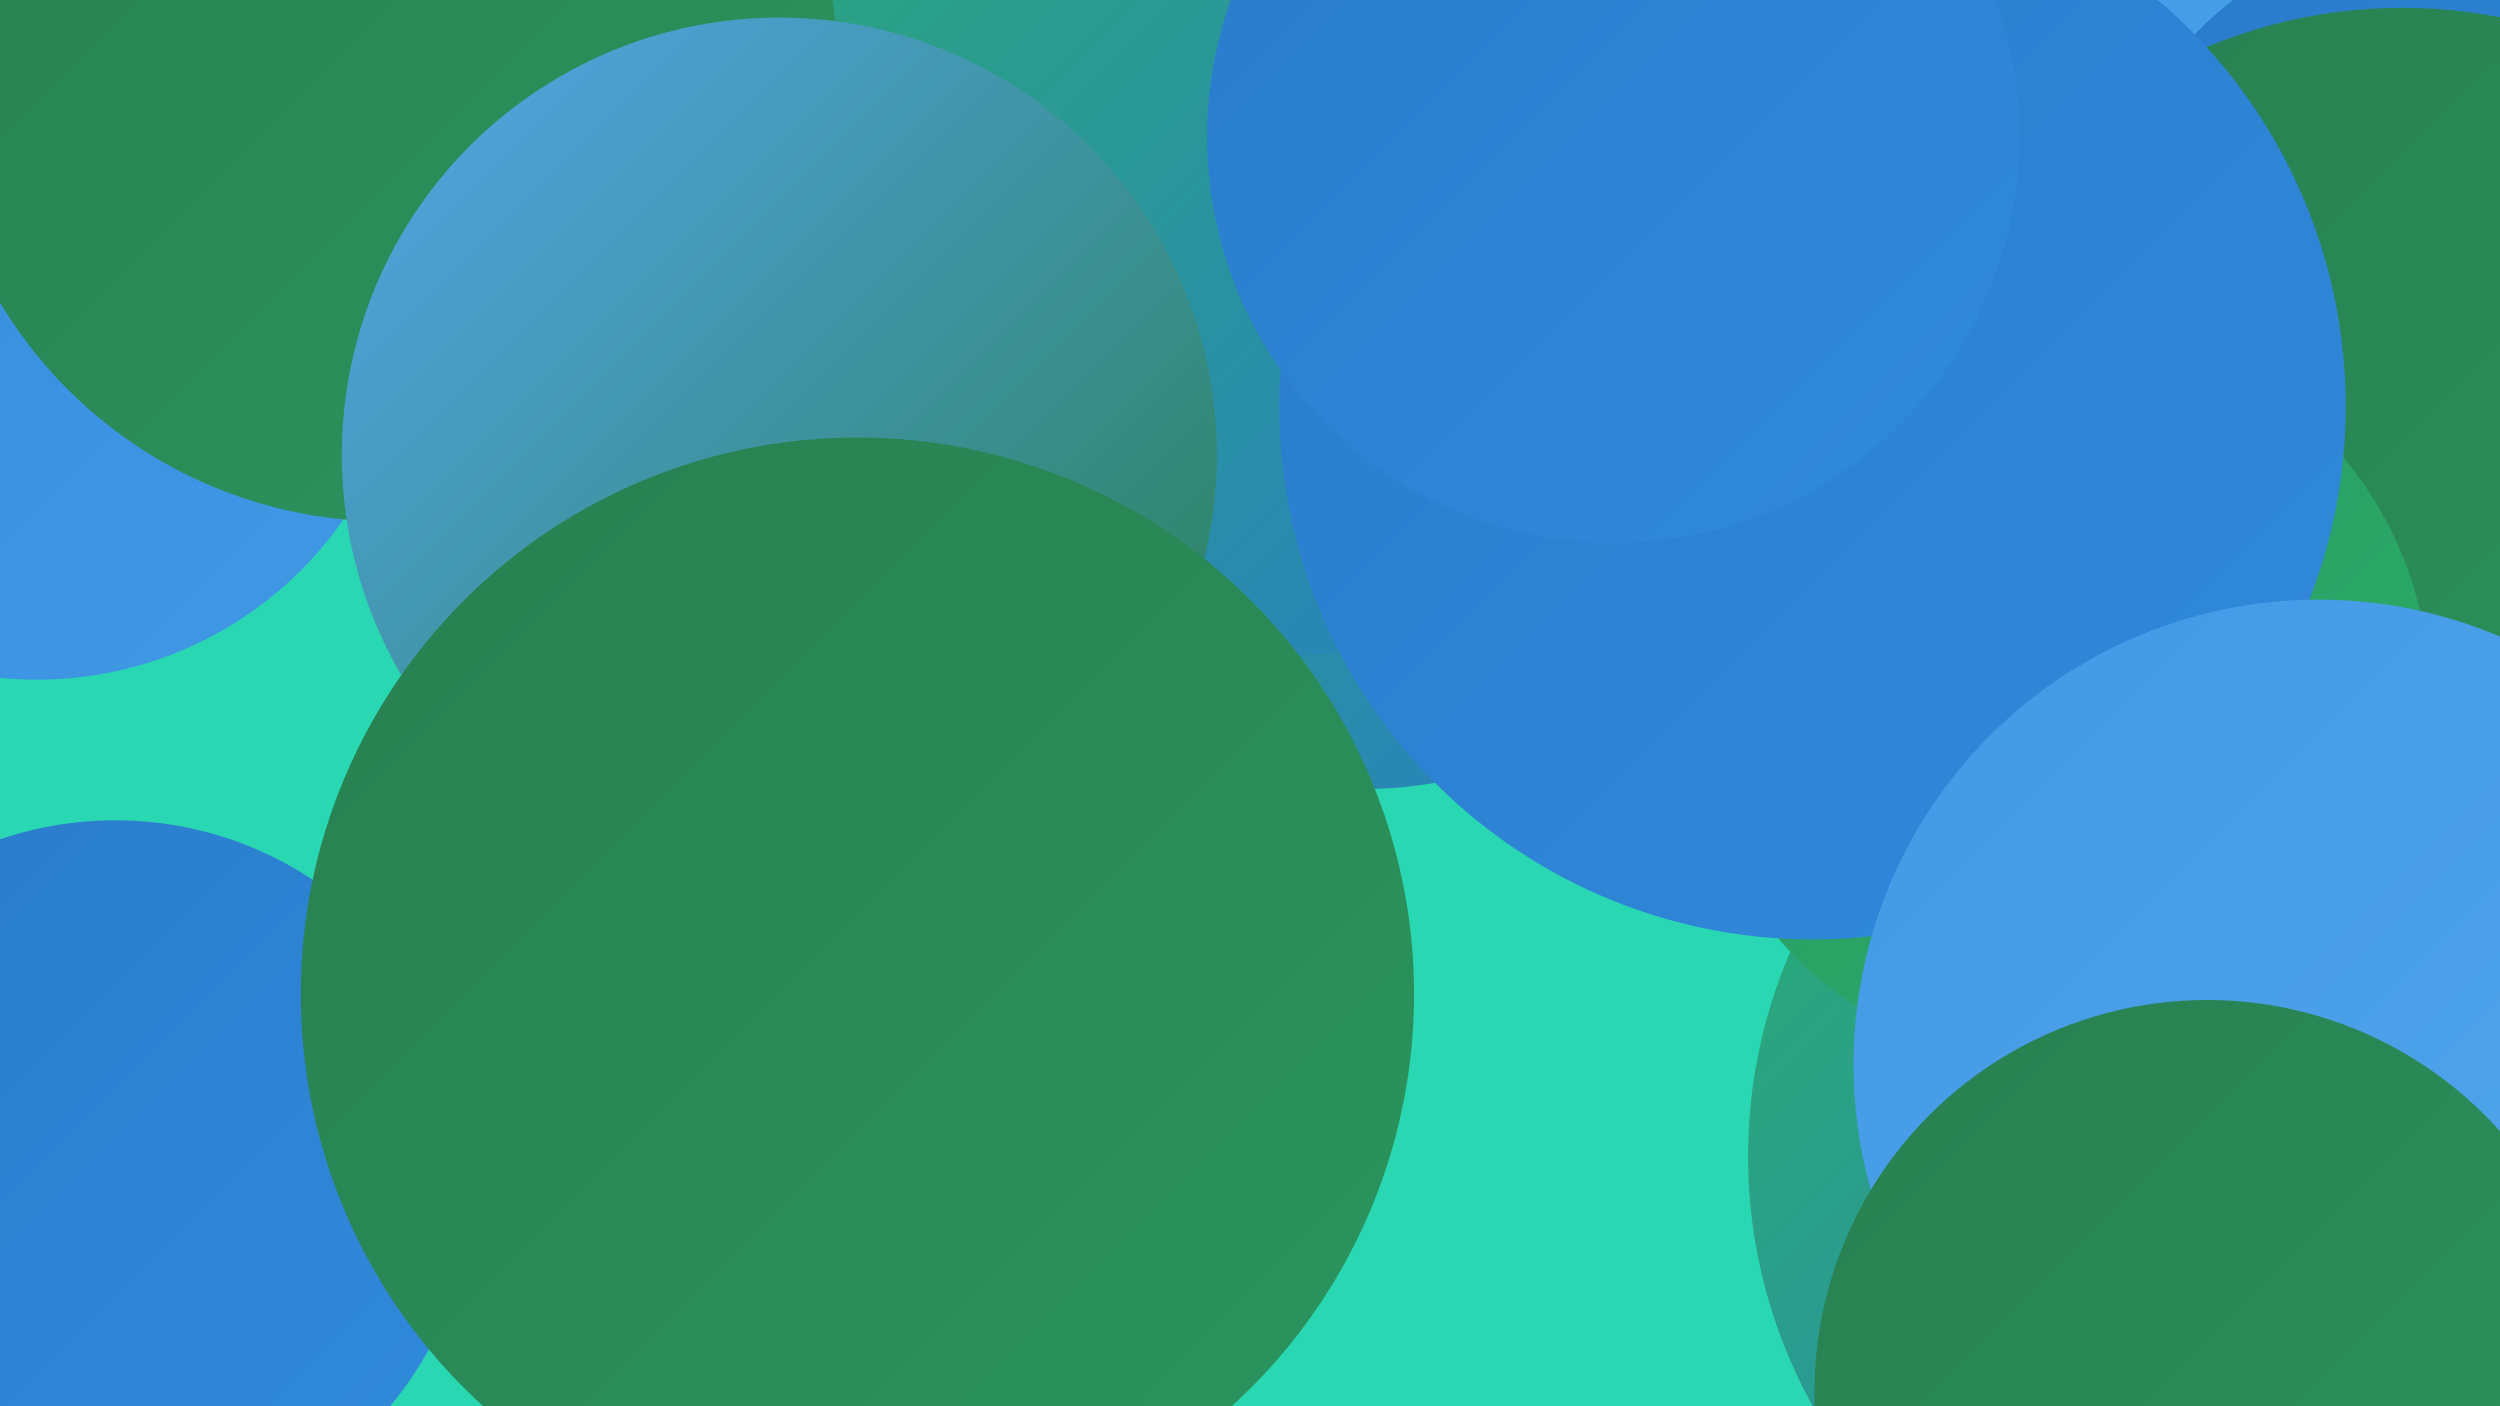
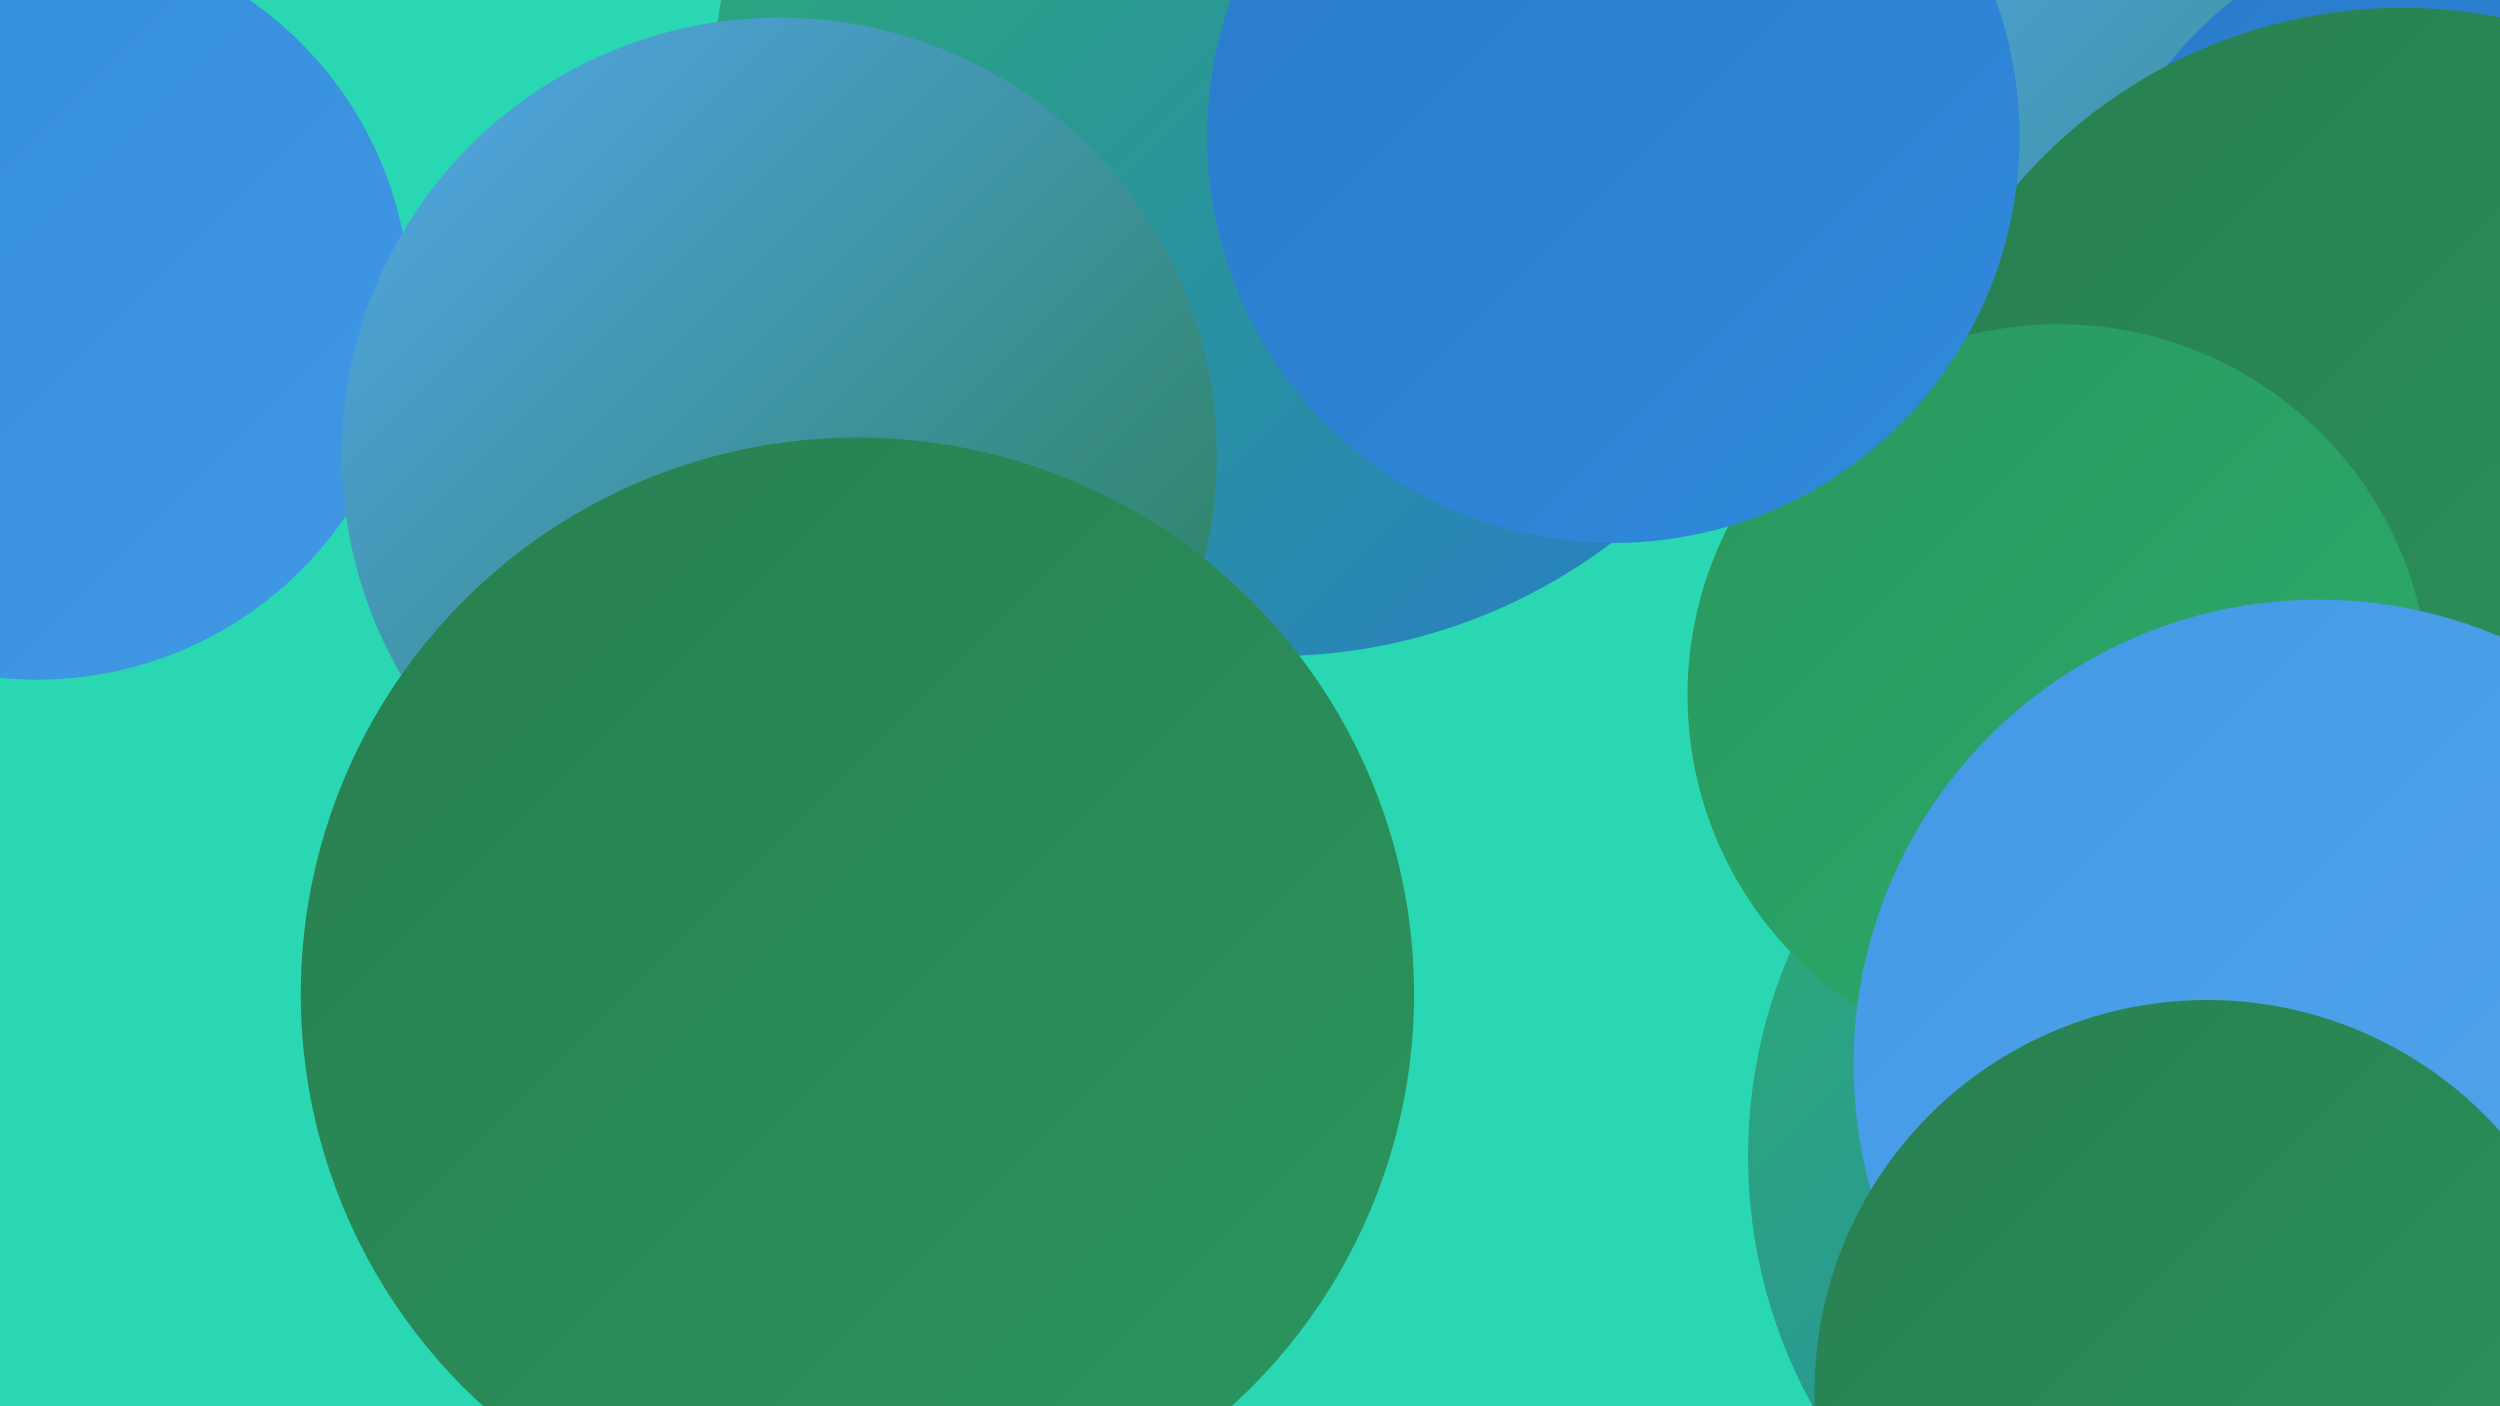
<svg xmlns="http://www.w3.org/2000/svg" width="1280" height="720">
  <defs>
    <linearGradient id="grad0" x1="0%" y1="0%" x2="100%" y2="100%">
      <stop offset="0%" style="stop-color:#297e50;stop-opacity:1" />
      <stop offset="100%" style="stop-color:#2a965e;stop-opacity:1" />
    </linearGradient>
    <linearGradient id="grad1" x1="0%" y1="0%" x2="100%" y2="100%">
      <stop offset="0%" style="stop-color:#2a965e;stop-opacity:1" />
      <stop offset="100%" style="stop-color:#2aaf6c;stop-opacity:1" />
    </linearGradient>
    <linearGradient id="grad2" x1="0%" y1="0%" x2="100%" y2="100%">
      <stop offset="0%" style="stop-color:#2aaf6c;stop-opacity:1" />
      <stop offset="100%" style="stop-color:#297bca;stop-opacity:1" />
    </linearGradient>
    <linearGradient id="grad3" x1="0%" y1="0%" x2="100%" y2="100%">
      <stop offset="0%" style="stop-color:#297bca;stop-opacity:1" />
      <stop offset="100%" style="stop-color:#318adc;stop-opacity:1" />
    </linearGradient>
    <linearGradient id="grad4" x1="0%" y1="0%" x2="100%" y2="100%">
      <stop offset="0%" style="stop-color:#318adc;stop-opacity:1" />
      <stop offset="100%" style="stop-color:#4299e5;stop-opacity:1" />
    </linearGradient>
    <linearGradient id="grad5" x1="0%" y1="0%" x2="100%" y2="100%">
      <stop offset="0%" style="stop-color:#4299e5;stop-opacity:1" />
      <stop offset="100%" style="stop-color:#53a7ec;stop-opacity:1" />
    </linearGradient>
    <linearGradient id="grad6" x1="0%" y1="0%" x2="100%" y2="100%">
      <stop offset="0%" style="stop-color:#53a7ec;stop-opacity:1" />
      <stop offset="100%" style="stop-color:#297e50;stop-opacity:1" />
    </linearGradient>
  </defs>
  <rect width="1280" height="720" fill="#2ad7b3" />
  <circle cx="1159" cy="592" r="264" fill="url(#grad2)" />
  <circle cx="1169" cy="190" r="216" fill="url(#grad1)" />
  <circle cx="619" cy="47" r="191" fill="url(#grad1)" />
  <circle cx="1199" cy="85" r="241" fill="url(#grad6)" />
-   <circle cx="1259" cy="60" r="255" fill="url(#grad5)" />
-   <circle cx="698" cy="191" r="213" fill="url(#grad2)" />
  <circle cx="1275" cy="166" r="212" fill="url(#grad3)" />
  <circle cx="454" cy="491" r="239" fill="url(#grad4)" />
  <circle cx="1230" cy="264" r="260" fill="url(#grad0)" />
  <circle cx="652" cy="49" r="287" fill="url(#grad2)" />
-   <circle cx="59" cy="603" r="183" fill="url(#grad3)" />
  <circle cx="19" cy="157" r="191" fill="url(#grad4)" />
-   <circle cx="198" cy="36" r="231" fill="url(#grad0)" />
  <circle cx="1054" cy="356" r="190" fill="url(#grad1)" />
-   <circle cx="928" cy="208" r="273" fill="url(#grad3)" />
  <circle cx="1187" cy="545" r="238" fill="url(#grad5)" />
  <circle cx="1130" cy="713" r="201" fill="url(#grad0)" />
  <circle cx="399" cy="233" r="224" fill="url(#grad6)" />
  <circle cx="826" cy="70" r="208" fill="url(#grad3)" />
  <circle cx="439" cy="509" r="285" fill="url(#grad0)" />
</svg>